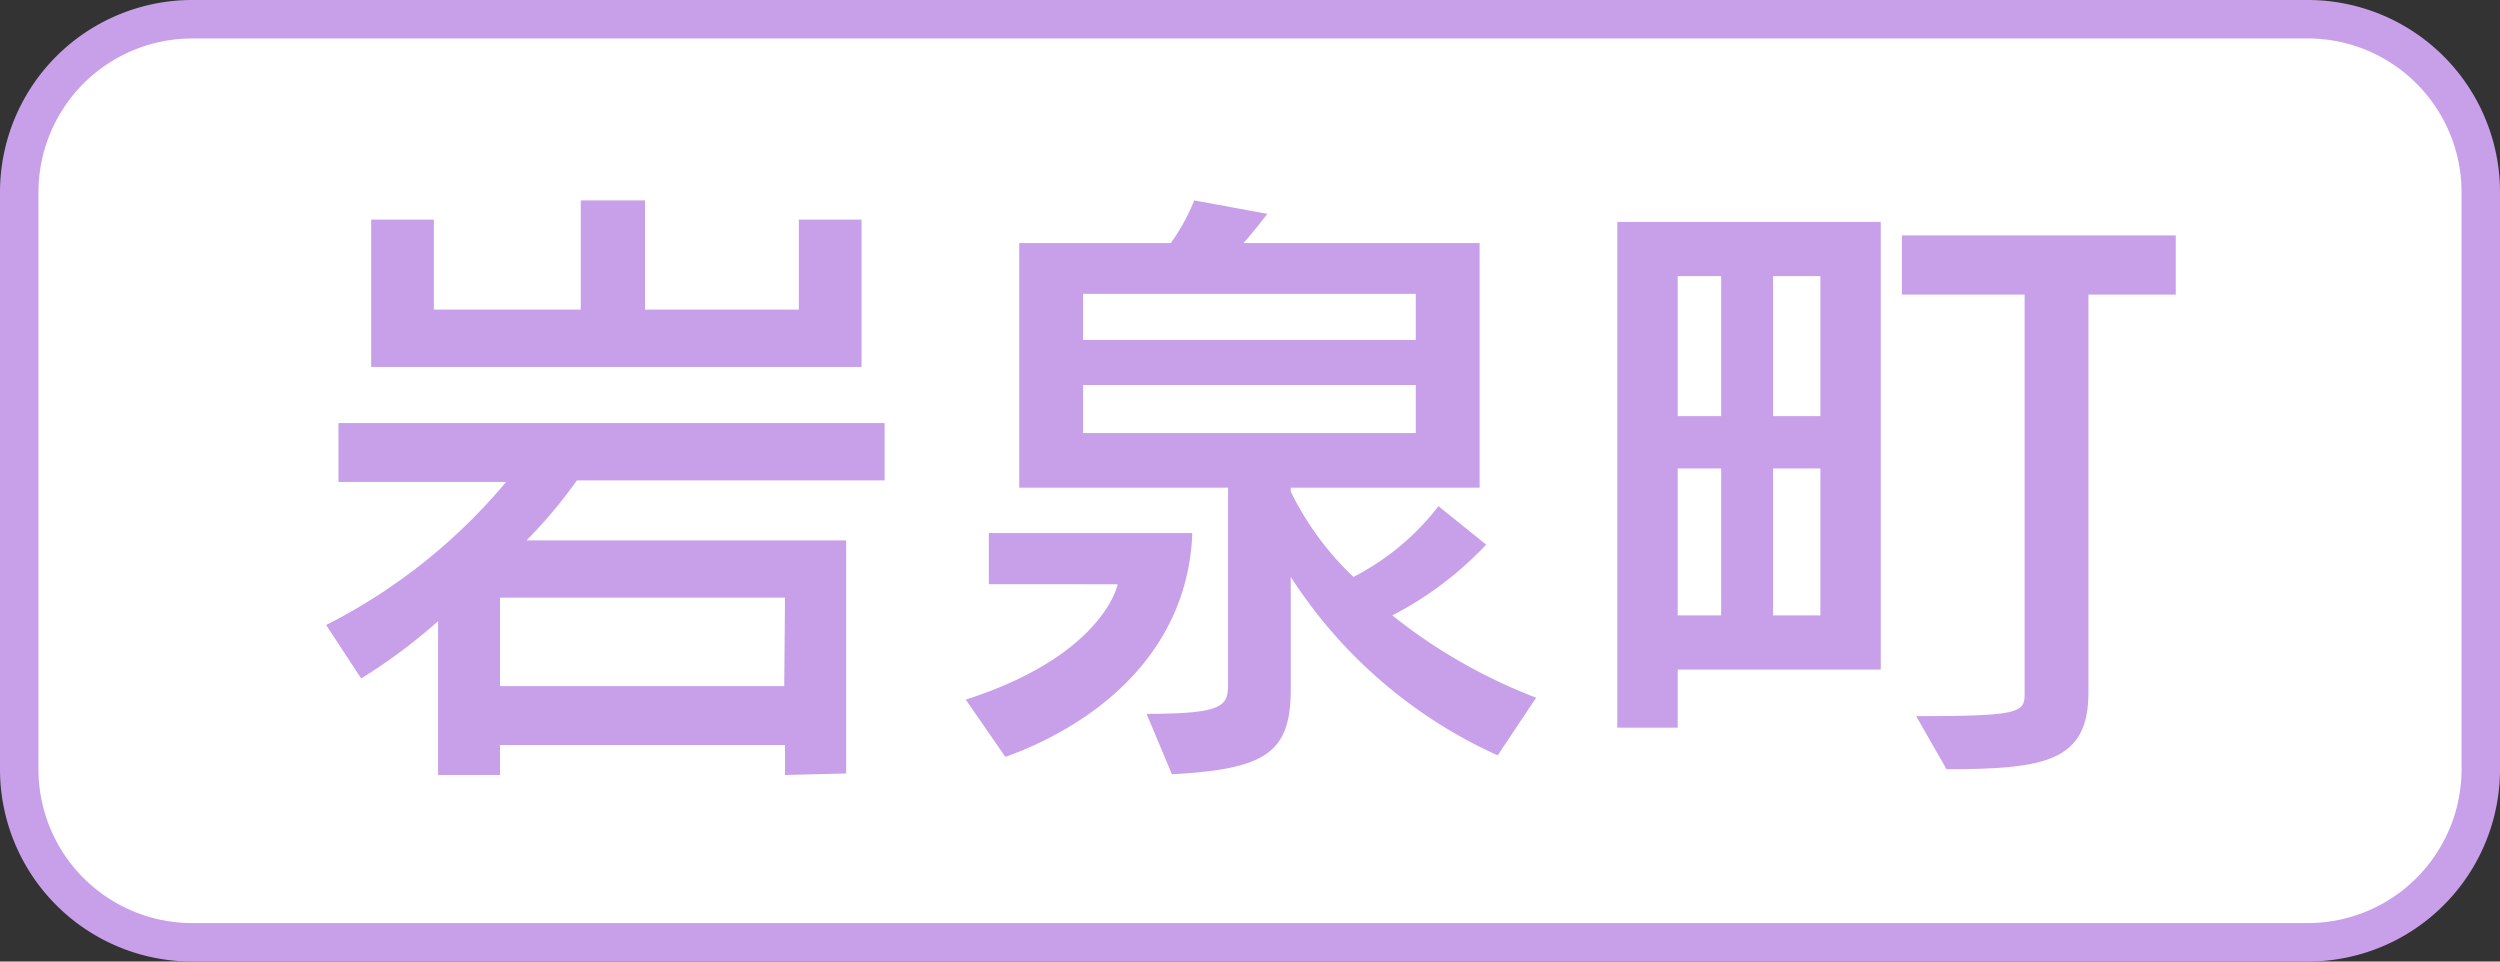
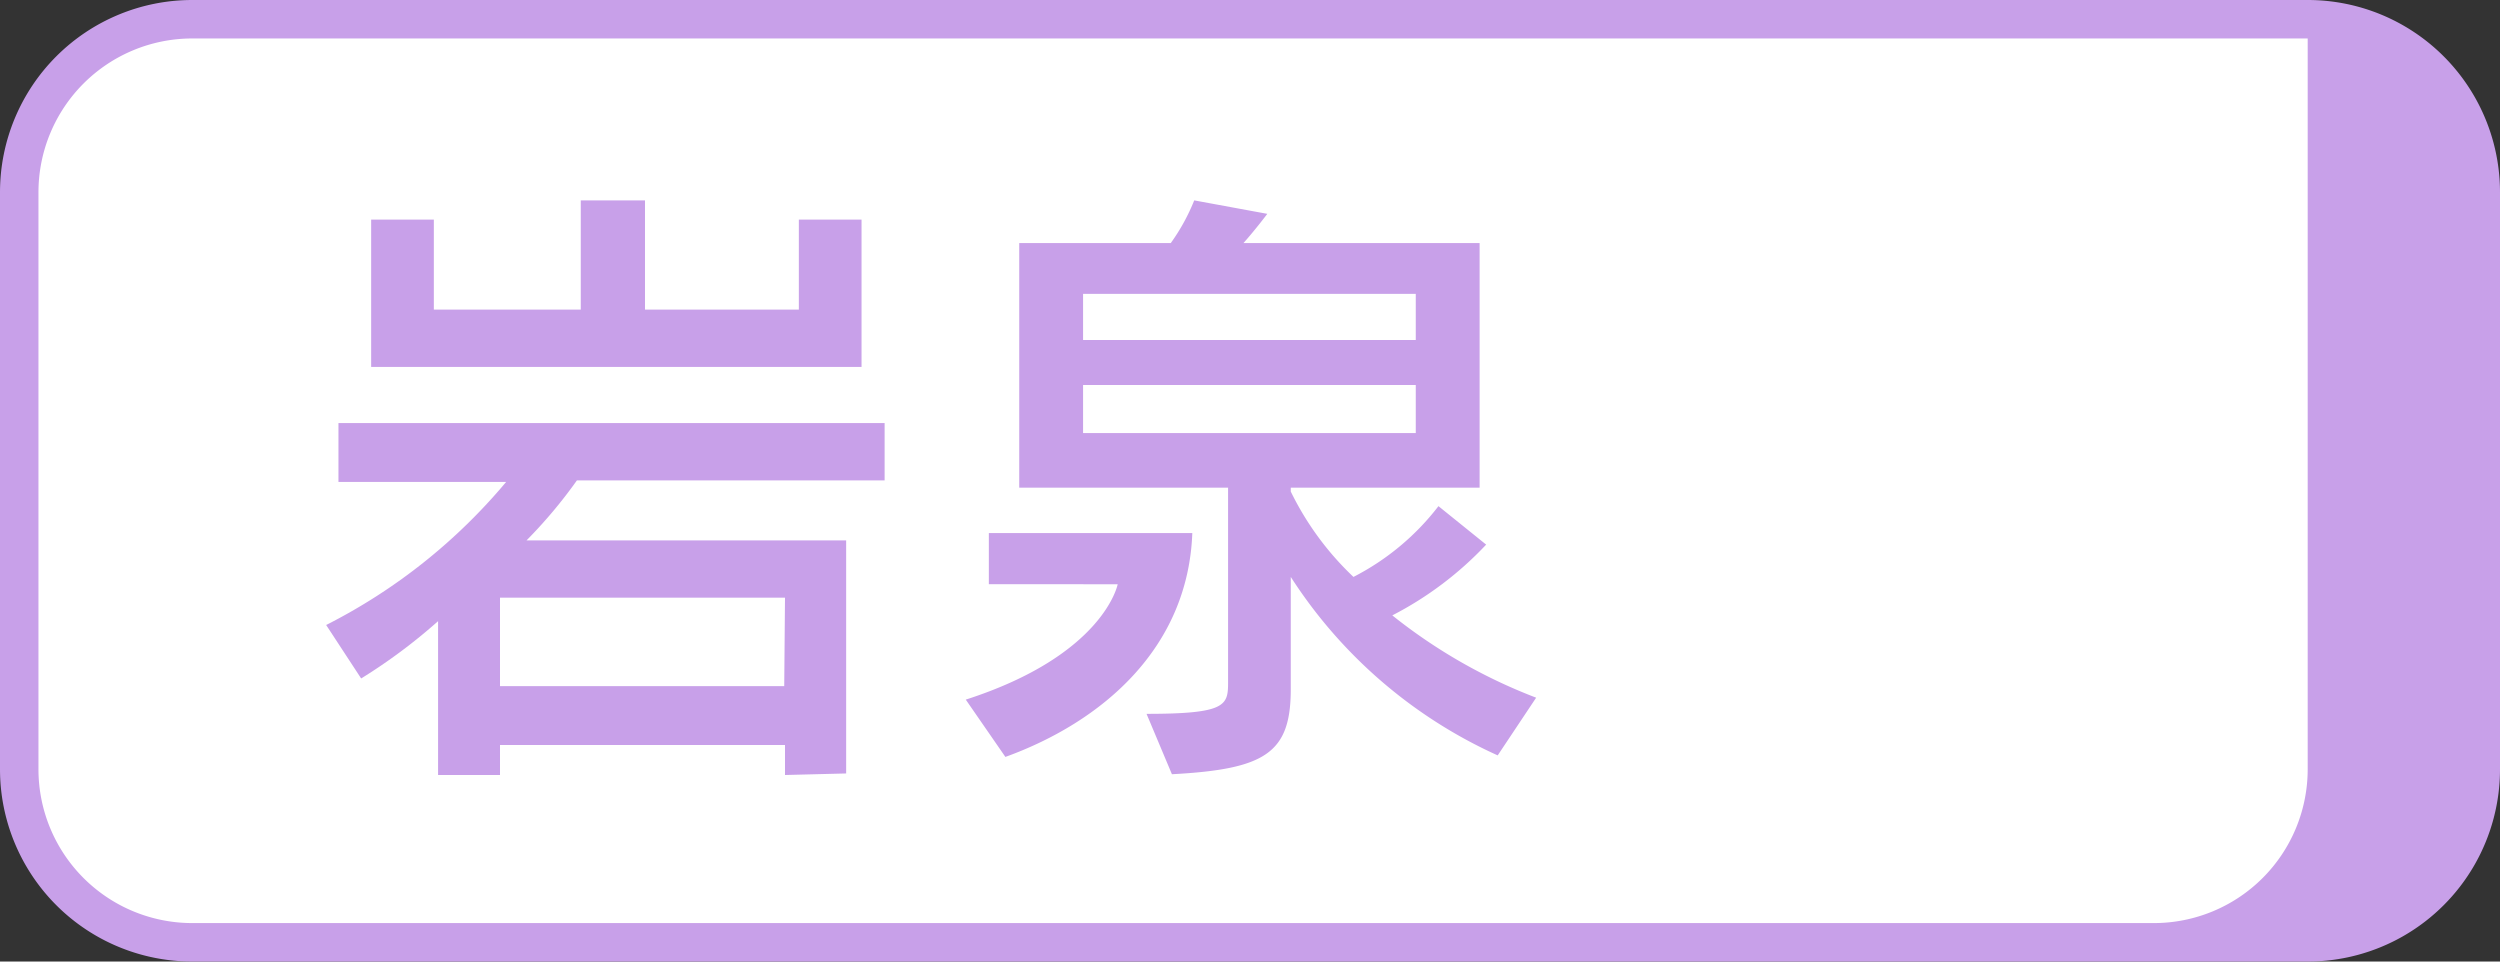
<svg xmlns="http://www.w3.org/2000/svg" width="65" height="25" viewBox="0 0 65 25">
  <rect x="0" y="0" width="65" height="25" fill="#333333" stroke="none" />
  <g>
    <g>
      <rect x="0.5" y="0.5" width="64" height="24" rx="4.5" style="fill: #fff" />
-       <path d="M60,1a4,4,0,0,1,4,4V20a4,4,0,0,1-4,4H5a4,4,0,0,1-4-4V5A4,4,0,0,1,5,1H60m0-1H5A5,5,0,0,0,0,5V20a5,5,0,0,0,5,5H60a5,5,0,0,0,5-5V5a5,5,0,0,0-5-5Z" style="fill: #c8a0e9" />
+       <path d="M60,1V20a4,4,0,0,1-4,4H5a4,4,0,0,1-4-4V5A4,4,0,0,1,5,1H60m0-1H5A5,5,0,0,0,0,5V20a5,5,0,0,0,5,5H60a5,5,0,0,0,5-5V5a5,5,0,0,0-5-5Z" style="fill: #c8a0e9" />
    </g>
    <g>
      <path d="M20.41,20.15v-.78H13v.78H11.39v-4a14.4,14.4,0,0,1-2,1.49l-.91-1.39a14.84,14.84,0,0,0,4.68-3.72H8.8V11H23v1.49H15a12.61,12.61,0,0,1-1.31,1.56H22v6.06ZM9.65,9.54V5.71h1.63V8.05H15.1V5.21h1.67V8.05h4V5.71h1.63V9.54Zm10.76,6H13v2.3h7.39Z" style="fill: #c8a0e9" />
      <path d="M25.11,18.19c3.6-1.16,3.95-3,3.95-3H25.71V13.86H31c-.11,3-2.35,4.91-4.86,5.82Zm13.83,1.45A12.53,12.53,0,0,1,33.56,15v2.92c0,1.66-.66,2.08-3.09,2.21l-.66-1.57c2.07,0,2.12-.22,2.12-.82V12.68H26.5V6.32h3.94a5.22,5.22,0,0,0,.61-1.11l1.9.35s-.3.4-.62.76h6.14v6.36H33.56v.1A7.7,7.7,0,0,0,35.19,15a6.56,6.56,0,0,0,2.21-1.84l1.24,1A9,9,0,0,1,36.2,16a14,14,0,0,0,3.74,2.14Zm-2.13-12H28.16V8.84h8.65Zm0,2.37H28.16v1.25h8.65Z" style="fill: #c8a0e9" />
-       <path d="M43.62,17.41v1.51H42.05V5.77H48.9V17.41ZM44.75,7.18H43.62v3.64h1.13Zm0,5H43.62V16h1.13Zm2.58-5H46.1v3.64h1.23Zm0,5H46.1V16h1.23Zm2.49,6.44c2.6,0,2.82-.08,2.82-.55V7.66H49.45V6.12h7.12V7.66H54.3V18c0,1.79-1.11,2-3.69,2Z" style="fill: #c8a0e9" />
    </g>
  </g>
</svg>